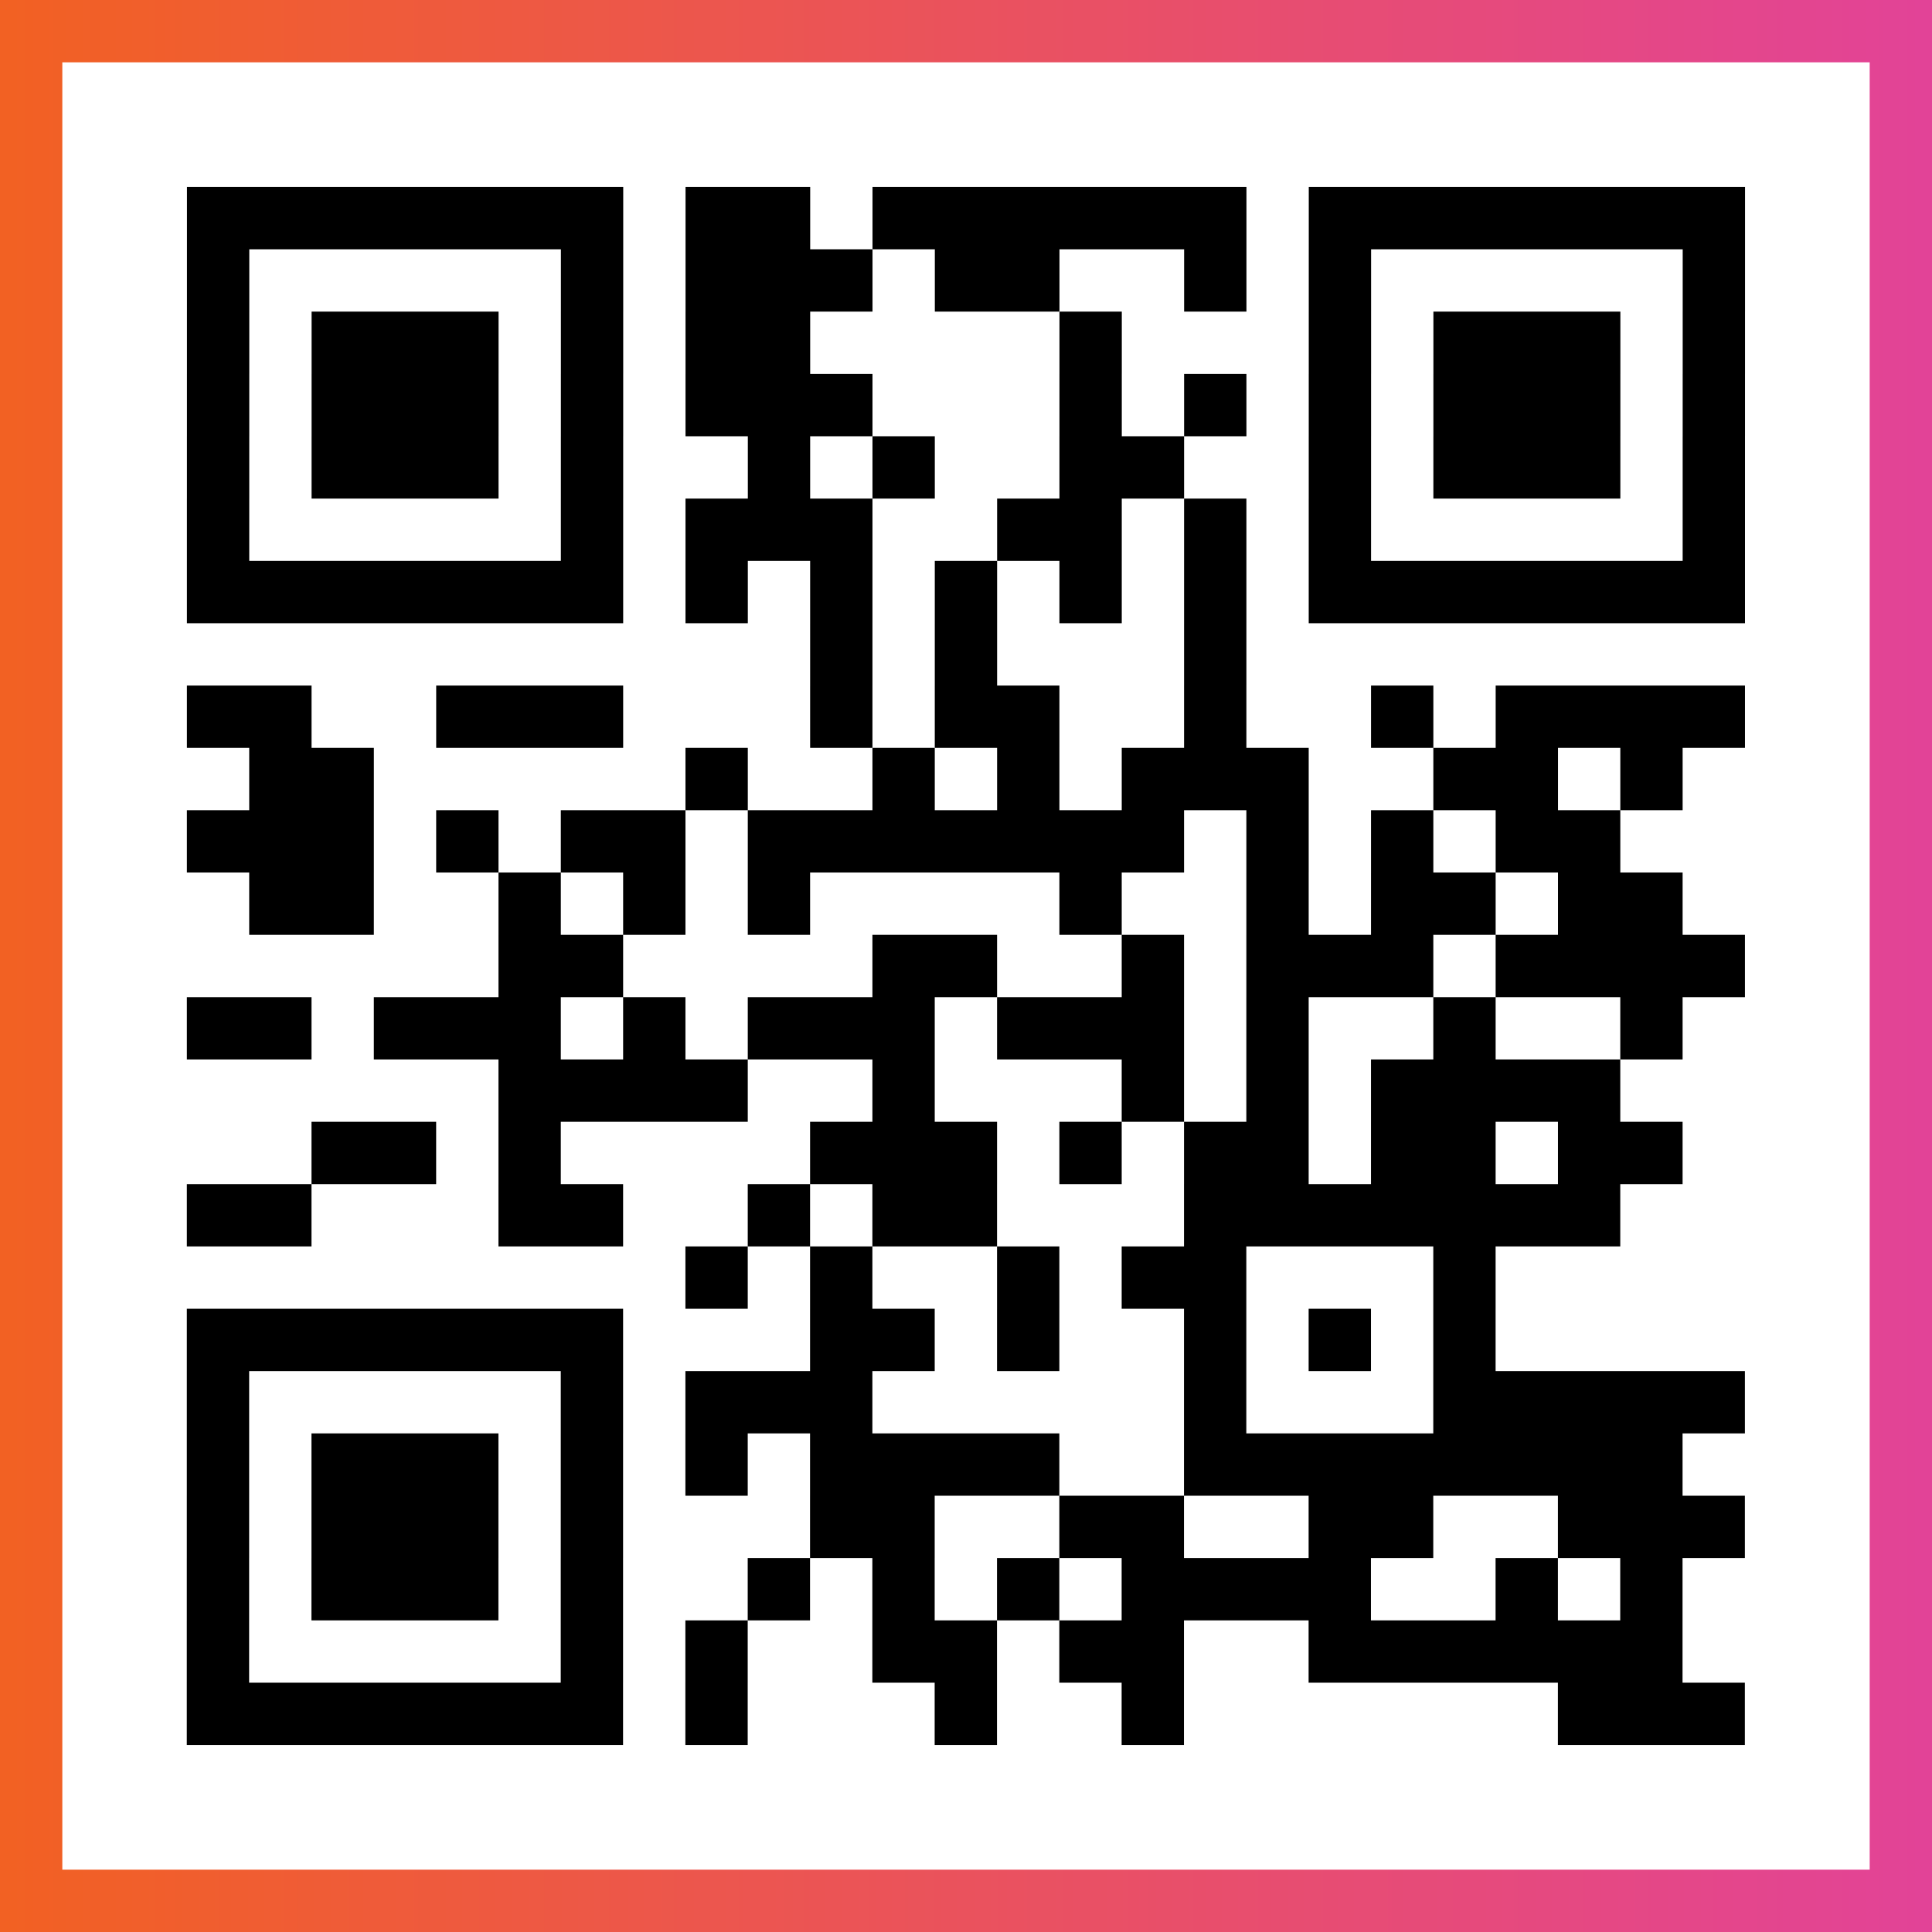
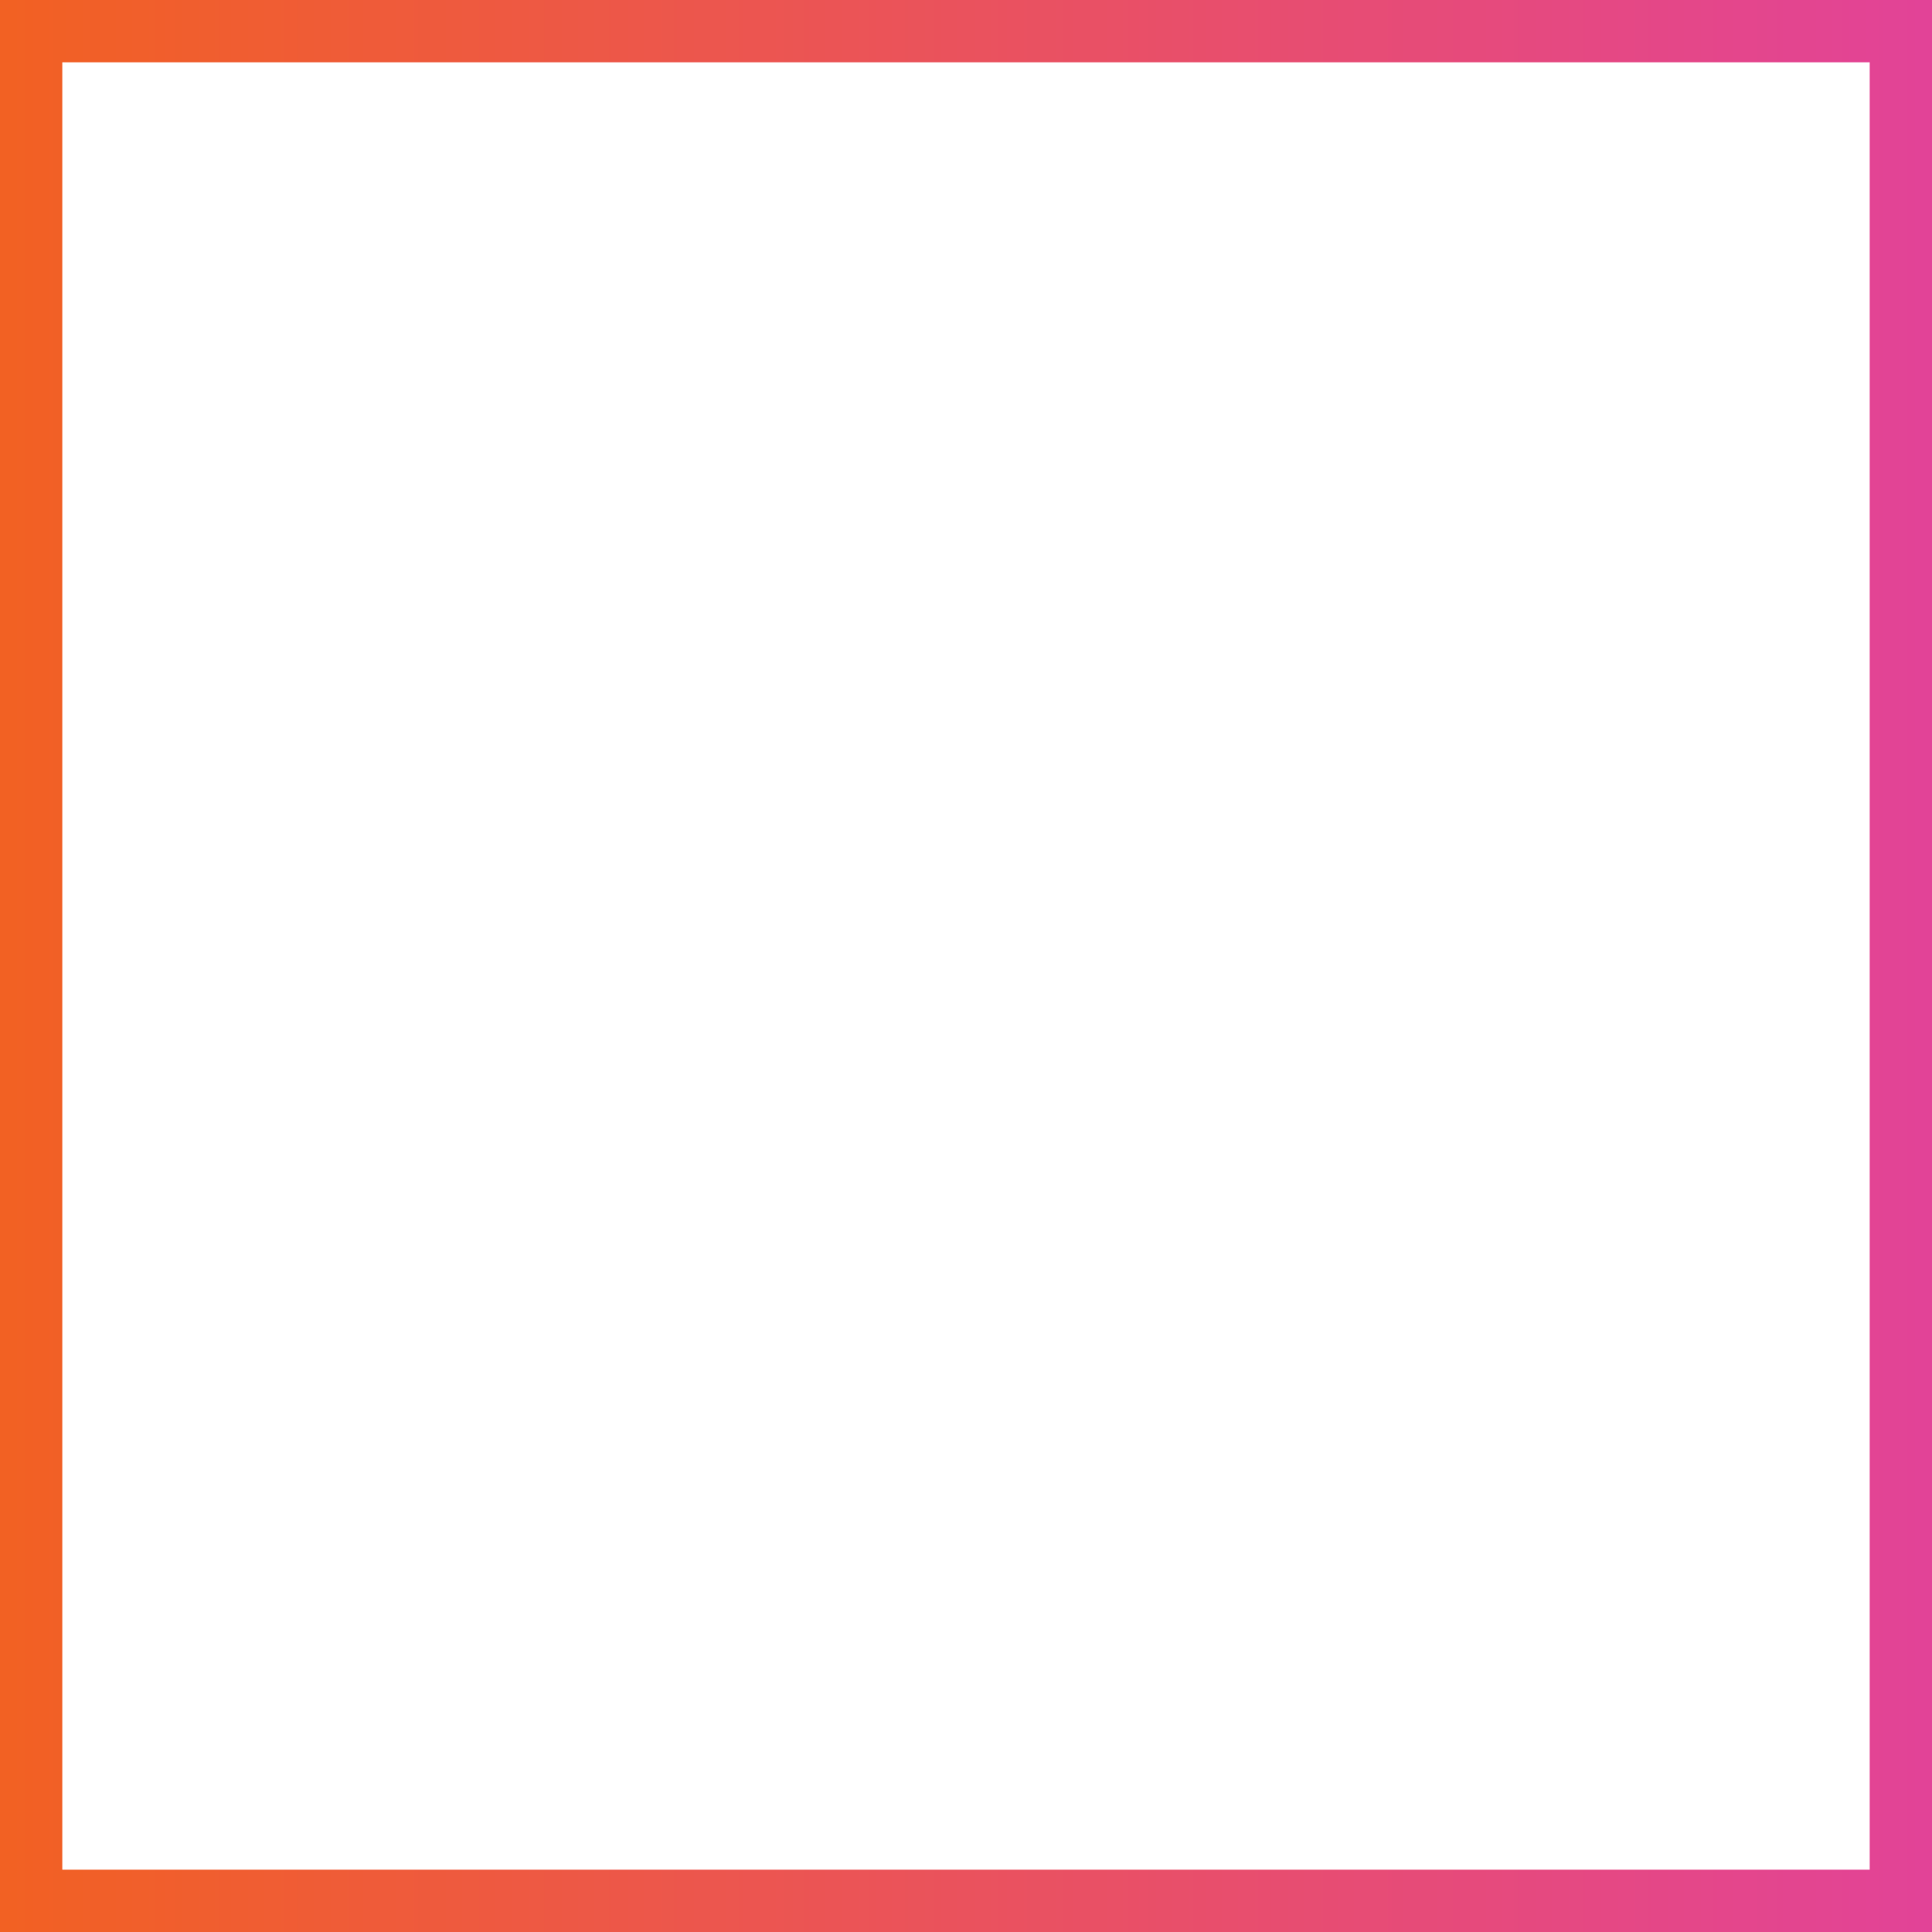
<svg xmlns="http://www.w3.org/2000/svg" viewBox="-1 -1 31 31" width="93" height="93">
  <rect x="-1" y="-1" width="31" height="31" fill="#333333" stroke="none" />
  <defs>
    <linearGradient id="primary">
      <stop class="start" offset="0%" stop-color="#f26122" />
      <stop class="stop" offset="100%" stop-color="#e24398" />
    </linearGradient>
  </defs>
  <rect x="-1" y="-1" width="31" height="31" fill="url(#primary)" />
  <rect x="0" y="0" width="29" height="29" fill="#fff" />
-   <path stroke="#000" d="M2 2.5h7m1 0h2m1 0h6m1 0h7m-25 1h1m5 0h1m1 0h3m1 0h2m2 0h1m1 0h1m5 0h1m-25 1h1m1 0h3m1 0h1m1 0h2m4 0h1m3 0h1m1 0h3m1 0h1m-25 1h1m1 0h3m1 0h1m1 0h3m3 0h1m1 0h1m1 0h1m1 0h3m1 0h1m-25 1h1m1 0h3m1 0h1m2 0h1m1 0h1m2 0h2m2 0h1m1 0h3m1 0h1m-25 1h1m5 0h1m1 0h3m2 0h2m1 0h1m1 0h1m5 0h1m-25 1h7m1 0h1m1 0h1m1 0h1m1 0h1m1 0h1m1 0h7m-15 1h1m1 0h1m3 0h1m-17 1h2m2 0h3m3 0h1m1 0h2m2 0h1m2 0h1m1 0h4m-24 1h2m5 0h1m2 0h1m1 0h1m1 0h3m2 0h2m1 0h1m-24 1h3m1 0h1m1 0h2m1 0h7m1 0h1m1 0h1m1 0h2m-22 1h2m2 0h1m1 0h1m1 0h1m4 0h1m2 0h1m1 0h2m1 0h2m-19 1h2m4 0h2m2 0h1m1 0h3m1 0h4m-25 1h2m1 0h3m1 0h1m1 0h3m1 0h3m1 0h1m2 0h1m2 0h1m-19 1h4m2 0h1m3 0h1m1 0h1m1 0h4m-21 1h2m1 0h1m4 0h3m1 0h1m1 0h2m1 0h2m1 0h2m-24 1h2m3 0h2m2 0h1m1 0h2m3 0h7m-15 1h1m1 0h1m2 0h1m1 0h2m3 0h1m-21 1h7m3 0h2m1 0h1m2 0h1m1 0h1m1 0h1m-21 1h1m5 0h1m1 0h3m5 0h1m3 0h5m-25 1h1m1 0h3m1 0h1m1 0h1m1 0h4m2 0h8m-24 1h1m1 0h3m1 0h1m3 0h2m2 0h2m2 0h2m2 0h3m-25 1h1m1 0h3m1 0h1m2 0h1m1 0h1m1 0h1m1 0h4m2 0h1m1 0h1m-24 1h1m5 0h1m1 0h1m2 0h2m1 0h2m2 0h6m-24 1h7m1 0h1m3 0h1m2 0h1m6 0h3" />
</svg>